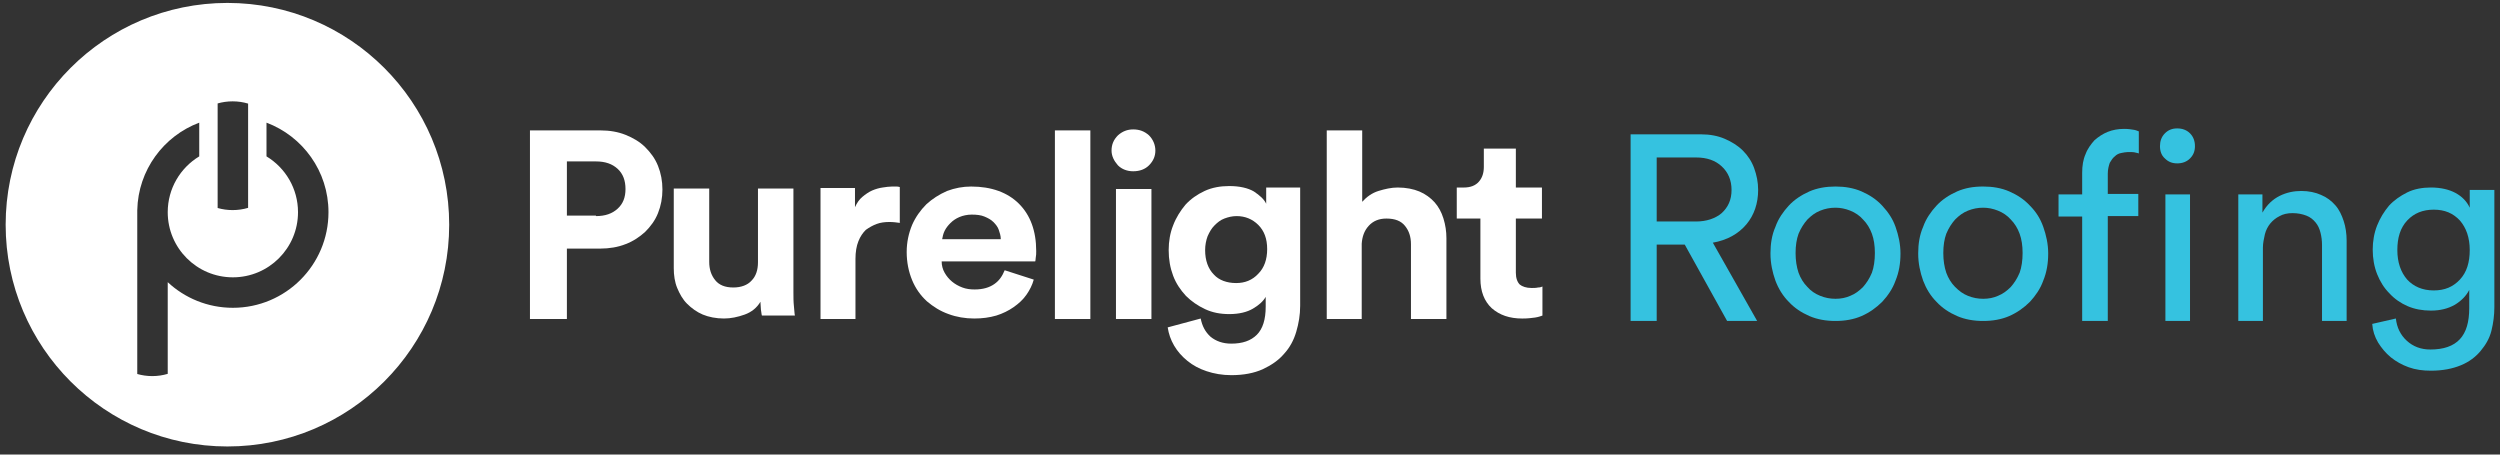
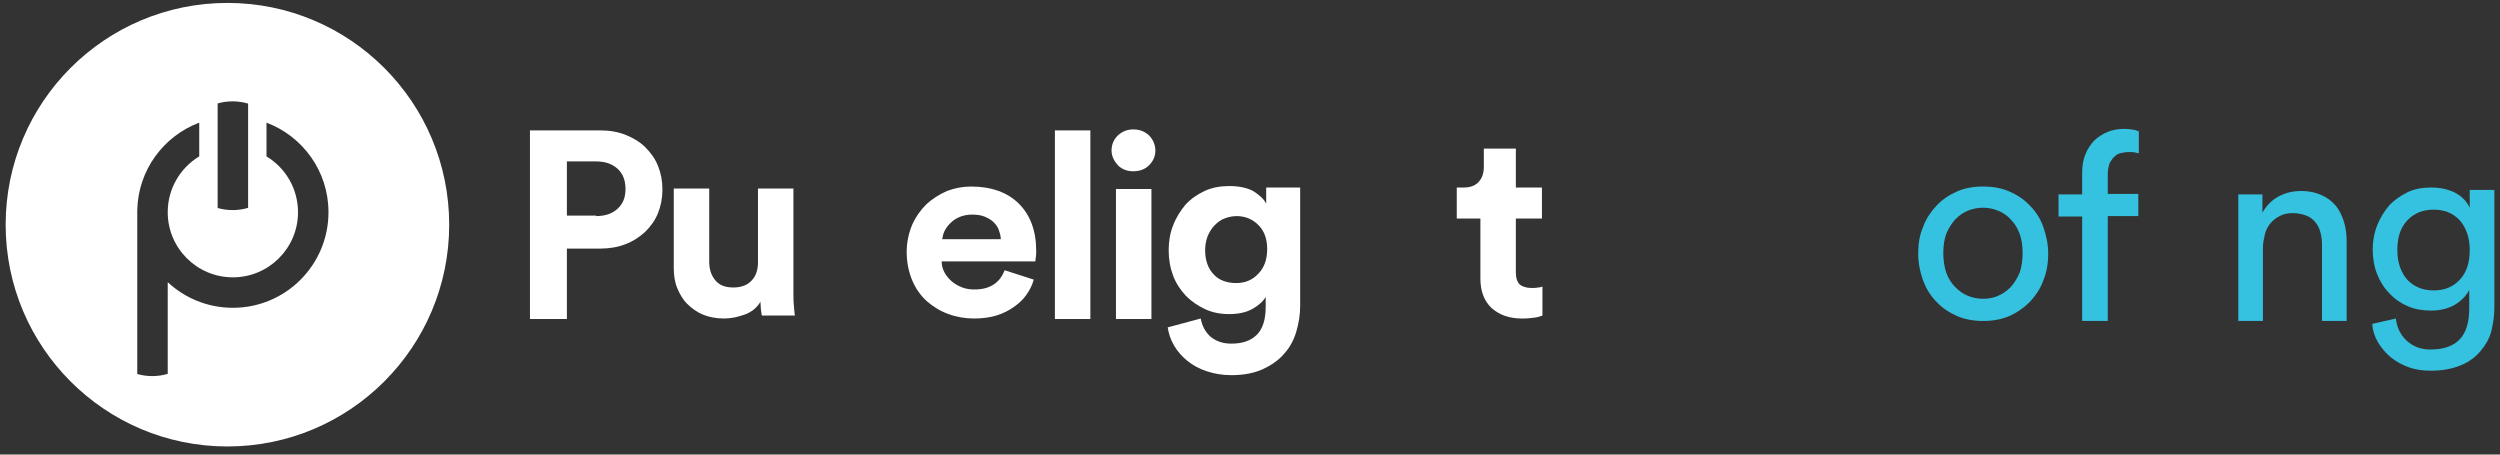
<svg xmlns="http://www.w3.org/2000/svg" width="176" height="32" viewBox="0 0 176 32" fill="none">
  <rect x="0" y="0" width="176" height="32" fill="#333333" stroke="none" />
  <path d="M39.909 17.466V22.458H37.309V9.18H42.267C42.925 9.18 43.515 9.284 44.035 9.492C44.555 9.7 45.04 9.978 45.421 10.359C45.803 10.74 46.115 11.156 46.323 11.676C46.531 12.196 46.635 12.751 46.635 13.341C46.635 13.93 46.531 14.485 46.323 15.005C46.115 15.525 45.803 15.941 45.421 16.322C45.04 16.669 44.589 16.981 44.035 17.189C43.515 17.397 42.891 17.501 42.267 17.501H39.909V17.466ZM41.955 15.213C42.613 15.213 43.099 15.039 43.48 14.693C43.861 14.346 44.035 13.895 44.035 13.306C44.035 12.716 43.861 12.231 43.48 11.884C43.099 11.538 42.613 11.364 41.955 11.364H39.909V15.178H41.955V15.213Z" fill="white" />
  <path d="M53.638 22.215C53.604 22.111 53.604 21.972 53.569 21.799C53.569 21.626 53.534 21.452 53.534 21.244C53.292 21.66 52.91 21.972 52.425 22.146C51.94 22.319 51.454 22.423 50.969 22.423C50.414 22.423 49.894 22.319 49.478 22.146C49.062 21.972 48.681 21.695 48.369 21.383C48.057 21.071 47.849 20.69 47.675 20.274C47.502 19.858 47.433 19.372 47.433 18.887V13.271H49.929V18.436C49.929 18.956 50.068 19.372 50.345 19.719C50.622 20.066 51.038 20.239 51.628 20.239C52.182 20.239 52.633 20.066 52.91 19.754C53.222 19.442 53.361 18.991 53.361 18.471V13.271H55.857V20.586C55.857 20.932 55.857 21.244 55.892 21.556C55.926 21.834 55.926 22.076 55.961 22.215H53.638Z" fill="white" />
-   <path d="M63.38 15.697C63.137 15.663 62.895 15.628 62.617 15.628C62.305 15.628 61.993 15.663 61.716 15.767C61.439 15.871 61.196 16.009 60.953 16.183C60.745 16.391 60.572 16.633 60.433 16.98C60.294 17.327 60.225 17.743 60.225 18.228V22.458H57.764V13.236H60.191V14.588C60.329 14.276 60.502 14.033 60.711 13.86C60.919 13.687 61.161 13.513 61.404 13.409C61.647 13.305 61.889 13.236 62.132 13.201C62.375 13.166 62.583 13.132 62.791 13.132C62.895 13.132 62.999 13.132 63.068 13.132C63.172 13.132 63.241 13.132 63.345 13.166V15.697H63.38Z" fill="white" />
  <path d="M72.776 19.684C72.672 20.066 72.498 20.412 72.256 20.759C72.013 21.106 71.701 21.383 71.354 21.626C71.007 21.868 70.591 22.076 70.141 22.215C69.656 22.354 69.17 22.423 68.581 22.423C67.957 22.423 67.333 22.319 66.778 22.111C66.189 21.903 65.703 21.591 65.252 21.21C64.802 20.794 64.455 20.308 64.212 19.719C63.97 19.13 63.831 18.471 63.831 17.743C63.831 17.049 63.97 16.425 64.212 15.836C64.455 15.281 64.802 14.796 65.218 14.38C65.634 13.999 66.119 13.687 66.674 13.444C67.229 13.236 67.783 13.132 68.373 13.132C69.794 13.132 70.938 13.548 71.736 14.345C72.533 15.143 72.949 16.252 72.949 17.674C72.949 17.847 72.949 17.985 72.914 18.159C72.914 18.297 72.88 18.401 72.88 18.401H66.293C66.293 18.679 66.362 18.956 66.501 19.199C66.639 19.442 66.813 19.65 67.021 19.823C67.229 19.996 67.471 20.135 67.749 20.239C68.026 20.343 68.303 20.378 68.615 20.378C69.205 20.378 69.656 20.239 70.002 19.996C70.349 19.754 70.557 19.442 70.73 19.026L72.776 19.684ZM70.453 16.807C70.453 16.599 70.383 16.391 70.314 16.183C70.245 15.975 70.106 15.801 69.933 15.628C69.76 15.455 69.551 15.351 69.309 15.247C69.066 15.143 68.754 15.108 68.407 15.108C68.095 15.108 67.783 15.177 67.541 15.281C67.298 15.385 67.09 15.524 66.917 15.697C66.743 15.871 66.605 16.044 66.501 16.252C66.397 16.46 66.362 16.668 66.327 16.841H70.453V16.807Z" fill="white" />
  <path d="M76.761 9.18H74.265V22.458H76.761V9.18Z" fill="white" />
  <path d="M78.253 10.601C78.253 10.185 78.392 9.839 78.704 9.527C79.016 9.249 79.362 9.111 79.778 9.111C80.229 9.111 80.576 9.249 80.888 9.527C81.165 9.804 81.338 10.185 81.338 10.601C81.338 10.983 81.2 11.329 80.888 11.641C80.61 11.919 80.229 12.057 79.778 12.057C79.362 12.057 78.981 11.919 78.704 11.641C78.426 11.329 78.253 10.983 78.253 10.601Z" fill="white" />
  <path d="M81.061 13.306H78.564V22.458H81.061V13.306Z" fill="white" />
  <path d="M84.529 22.424C84.633 22.944 84.841 23.36 85.222 23.706C85.604 24.018 86.089 24.192 86.678 24.192C87.476 24.192 88.065 23.984 88.481 23.568C88.897 23.152 89.105 22.493 89.105 21.592V20.898C88.932 21.21 88.62 21.488 88.204 21.73C87.788 21.973 87.233 22.112 86.54 22.112C85.916 22.112 85.361 22.008 84.841 21.765C84.321 21.522 83.87 21.21 83.489 20.829C83.107 20.413 82.795 19.962 82.587 19.407C82.379 18.853 82.275 18.263 82.275 17.605C82.275 16.981 82.379 16.391 82.587 15.871C82.795 15.316 83.108 14.831 83.454 14.415C83.835 13.999 84.286 13.687 84.806 13.444C85.326 13.202 85.916 13.098 86.54 13.098C87.268 13.098 87.857 13.236 88.273 13.479C88.689 13.756 89.001 14.034 89.14 14.346V13.202H91.532V21.522C91.532 22.181 91.428 22.77 91.255 23.36C91.081 23.949 90.804 24.469 90.388 24.92C90.007 25.37 89.487 25.717 88.897 25.994C88.273 26.272 87.545 26.411 86.678 26.411C86.054 26.411 85.465 26.307 84.945 26.133C84.425 25.96 83.974 25.717 83.593 25.405C83.212 25.093 82.899 24.747 82.657 24.33C82.414 23.914 82.275 23.498 82.206 23.048L84.529 22.424ZM87.025 19.927C87.649 19.927 88.169 19.719 88.585 19.269C89.001 18.853 89.209 18.263 89.209 17.535C89.209 16.807 89.001 16.253 88.585 15.836C88.169 15.421 87.649 15.213 87.06 15.213C86.748 15.213 86.47 15.282 86.193 15.386C85.916 15.49 85.708 15.663 85.5 15.871C85.292 16.079 85.153 16.322 85.014 16.634C84.91 16.911 84.841 17.258 84.841 17.605C84.841 18.333 85.049 18.922 85.465 19.338C85.812 19.719 86.366 19.927 87.025 19.927Z" fill="white" />
-   <path d="M95.899 22.458H93.403V9.18H95.899V14.207C96.211 13.86 96.593 13.583 97.043 13.444C97.494 13.306 97.945 13.201 98.395 13.201C98.985 13.201 99.505 13.306 99.921 13.479C100.337 13.652 100.718 13.93 100.996 14.242C101.273 14.554 101.481 14.935 101.62 15.386C101.758 15.836 101.828 16.287 101.828 16.773V22.458H99.332V17.189C99.332 16.668 99.193 16.252 98.915 15.906C98.638 15.559 98.222 15.386 97.598 15.386C97.078 15.386 96.662 15.559 96.35 15.906C96.038 16.252 95.899 16.668 95.865 17.154V22.458H95.899Z" fill="white" />
  <path d="M106.716 13.202H108.553V15.386H106.716V19.2C106.716 19.581 106.82 19.858 106.993 20.032C107.167 20.171 107.444 20.274 107.825 20.274C107.964 20.274 108.137 20.274 108.276 20.24C108.415 20.24 108.519 20.205 108.588 20.171V22.216C108.484 22.251 108.311 22.32 108.068 22.355C107.825 22.389 107.548 22.424 107.167 22.424C106.265 22.424 105.572 22.181 105.017 21.696C104.497 21.21 104.22 20.517 104.22 19.616V15.386H102.556V13.202H103.041C103.526 13.202 103.873 13.063 104.116 12.786C104.358 12.509 104.462 12.162 104.462 11.746V10.463H106.716V13.202Z" fill="white" />
-   <path d="M118.607 17.222H116.631V22.596H114.794V9.457H119.751C120.375 9.457 120.93 9.561 121.415 9.769C121.901 9.977 122.352 10.254 122.698 10.601C123.045 10.947 123.322 11.363 123.496 11.849C123.669 12.334 123.773 12.819 123.773 13.374C123.773 14.31 123.496 15.142 122.941 15.801C122.386 16.46 121.589 16.91 120.583 17.084L123.704 22.596H121.589L118.607 17.222ZM119.405 15.593C120.133 15.593 120.757 15.385 121.207 15.004C121.658 14.588 121.901 14.068 121.901 13.374C121.901 12.681 121.658 12.126 121.207 11.71C120.757 11.294 120.167 11.086 119.405 11.086H116.631V15.593H119.405Z" fill="#35C2E0" />
-   <path d="M129.218 13.131C129.876 13.131 130.5 13.235 131.055 13.477C131.61 13.72 132.095 14.032 132.511 14.483C132.927 14.934 133.239 15.384 133.447 15.974C133.655 16.563 133.794 17.187 133.794 17.846C133.794 18.539 133.69 19.163 133.447 19.753C133.239 20.342 132.893 20.827 132.511 21.243C132.095 21.659 131.61 22.006 131.055 22.249C130.5 22.491 129.876 22.596 129.218 22.596C128.559 22.596 127.935 22.491 127.38 22.249C126.826 22.006 126.34 21.694 125.924 21.243C125.508 20.827 125.196 20.307 124.988 19.753C124.78 19.163 124.641 18.539 124.641 17.846C124.641 17.152 124.745 16.528 124.988 15.974C125.196 15.384 125.543 14.899 125.924 14.483C126.305 14.067 126.826 13.72 127.38 13.477C127.935 13.235 128.559 13.131 129.218 13.131ZM129.218 21.035C129.599 21.035 129.946 20.966 130.258 20.827C130.604 20.689 130.882 20.481 131.159 20.203C131.402 19.926 131.61 19.614 131.783 19.198C131.922 18.817 131.991 18.331 131.991 17.811C131.991 17.291 131.922 16.84 131.783 16.459C131.645 16.078 131.436 15.731 131.159 15.454C130.916 15.176 130.604 14.968 130.258 14.83C129.911 14.691 129.564 14.622 129.218 14.622C128.836 14.622 128.49 14.691 128.143 14.83C127.796 14.968 127.519 15.176 127.242 15.454C126.999 15.731 126.791 16.043 126.617 16.459C126.479 16.84 126.409 17.291 126.409 17.811C126.409 18.331 126.479 18.782 126.617 19.198C126.756 19.579 126.964 19.926 127.242 20.203C127.484 20.481 127.796 20.689 128.143 20.827C128.49 20.966 128.836 21.035 129.218 21.035Z" fill="#35C2E0" />
  <path d="M139.617 13.131C140.276 13.131 140.9 13.235 141.455 13.477C142.009 13.72 142.495 14.032 142.911 14.483C143.327 14.899 143.639 15.384 143.847 15.974C144.055 16.563 144.193 17.187 144.193 17.846C144.193 18.539 144.089 19.163 143.847 19.753C143.639 20.342 143.292 20.827 142.911 21.243C142.495 21.659 142.009 22.006 141.455 22.249C140.9 22.491 140.276 22.596 139.617 22.596C138.958 22.596 138.334 22.491 137.78 22.249C137.225 22.006 136.74 21.694 136.324 21.243C135.908 20.827 135.595 20.307 135.387 19.753C135.179 19.163 135.041 18.539 135.041 17.846C135.041 17.152 135.145 16.528 135.387 15.974C135.595 15.384 135.942 14.899 136.324 14.483C136.705 14.067 137.225 13.72 137.78 13.477C138.334 13.235 138.924 13.131 139.617 13.131ZM139.617 21.035C139.998 21.035 140.345 20.966 140.657 20.827C141.004 20.689 141.281 20.481 141.559 20.203C141.801 19.926 142.009 19.614 142.183 19.198C142.321 18.817 142.391 18.331 142.391 17.811C142.391 17.291 142.321 16.84 142.183 16.459C142.044 16.078 141.836 15.731 141.559 15.454C141.316 15.176 141.004 14.968 140.657 14.83C140.31 14.691 139.964 14.622 139.617 14.622C139.236 14.622 138.889 14.691 138.542 14.83C138.196 14.968 137.918 15.176 137.641 15.454C137.398 15.731 137.19 16.043 137.017 16.459C136.878 16.84 136.809 17.291 136.809 17.811C136.809 18.331 136.878 18.782 137.017 19.198C137.156 19.579 137.364 19.926 137.641 20.203C137.918 20.481 138.196 20.689 138.542 20.827C138.889 20.966 139.236 21.035 139.617 21.035Z" fill="#35C2E0" />
  <path d="M159.309 22.596H157.576V13.686H159.275V14.969C159.587 14.414 160.003 14.033 160.488 13.79C160.973 13.548 161.494 13.444 162.014 13.444C162.534 13.444 163.019 13.548 163.4 13.721C163.816 13.894 164.128 14.137 164.406 14.449C164.683 14.761 164.856 15.142 164.995 15.558C165.134 15.974 165.203 16.46 165.203 16.945V22.596H163.47V17.257C163.47 16.945 163.435 16.668 163.366 16.39C163.296 16.113 163.192 15.87 163.019 15.662C162.846 15.454 162.638 15.281 162.36 15.177C162.083 15.073 161.771 15.004 161.39 15.004C161.043 15.004 160.731 15.073 160.488 15.212C160.211 15.35 160.003 15.524 159.829 15.732C159.656 15.94 159.517 16.217 159.448 16.494C159.379 16.806 159.309 17.119 159.309 17.43V22.596Z" fill="#35C2E0" />
  <path d="M168.669 22.422C168.738 23.046 168.981 23.566 169.431 23.982C169.882 24.398 170.437 24.606 171.096 24.606C172.032 24.606 172.725 24.364 173.176 23.878C173.626 23.393 173.834 22.665 173.834 21.694V20.411C173.626 20.827 173.28 21.174 172.829 21.451C172.344 21.729 171.789 21.867 171.13 21.867C170.541 21.867 169.986 21.763 169.501 21.555C169.015 21.347 168.565 21.035 168.218 20.654C167.837 20.273 167.559 19.822 167.351 19.302C167.143 18.782 167.039 18.192 167.039 17.569C167.039 16.979 167.143 16.39 167.351 15.87C167.559 15.35 167.837 14.899 168.183 14.483C168.53 14.102 168.981 13.79 169.466 13.547C169.952 13.304 170.541 13.2 171.13 13.2C171.824 13.2 172.413 13.339 172.864 13.582C173.314 13.824 173.661 14.171 173.869 14.622V13.373H175.603V21.625C175.603 22.18 175.533 22.734 175.395 23.289C175.256 23.844 174.979 24.294 174.632 24.71C174.285 25.126 173.834 25.473 173.245 25.716C172.656 25.958 171.962 26.097 171.13 26.097C170.576 26.097 170.056 26.028 169.57 25.854C169.085 25.681 168.669 25.438 168.322 25.161C167.941 24.849 167.663 24.502 167.421 24.121C167.178 23.705 167.039 23.289 167.005 22.803L168.669 22.422ZM171.338 20.446C172.101 20.446 172.69 20.203 173.176 19.683C173.661 19.163 173.869 18.47 173.869 17.603C173.869 16.736 173.626 16.043 173.176 15.523C172.69 15.003 172.101 14.76 171.338 14.76C170.576 14.76 169.952 15.003 169.466 15.523C168.981 16.043 168.773 16.736 168.773 17.603C168.773 18.47 169.015 19.163 169.466 19.683C169.917 20.169 170.541 20.446 171.338 20.446Z" fill="#35C2E0" />
  <path d="M148.388 15.246V22.595H146.585V15.246H144.921V13.685H146.585V12.16C146.585 11.675 146.654 11.224 146.827 10.843C146.966 10.461 147.209 10.149 147.452 9.872C147.729 9.629 148.041 9.421 148.388 9.282C148.734 9.144 149.116 9.074 149.532 9.074C149.844 9.074 150.052 9.109 150.26 9.144C150.433 9.178 150.537 9.248 150.572 9.248V10.808C150.537 10.773 150.433 10.773 150.329 10.739C150.225 10.704 150.052 10.704 149.809 10.704C149.67 10.704 149.497 10.739 149.324 10.773C149.15 10.808 149.012 10.877 148.873 11.016C148.734 11.12 148.63 11.293 148.526 11.467C148.457 11.675 148.388 11.917 148.388 12.229V13.651H150.537V15.211H148.388V15.246Z" fill="#35C2E0" />
-   <path d="M152.062 10.288C152.062 9.942 152.166 9.63 152.409 9.387C152.652 9.144 152.929 9.04 153.276 9.04C153.622 9.04 153.934 9.144 154.177 9.387C154.42 9.63 154.524 9.942 154.524 10.288C154.524 10.635 154.42 10.912 154.177 11.155C153.934 11.398 153.622 11.502 153.276 11.502C152.929 11.502 152.652 11.398 152.409 11.155C152.166 10.947 152.062 10.635 152.062 10.288ZM152.444 13.686H154.177V22.596H152.444V13.686Z" fill="#35C2E0" />
  <path fill-rule="evenodd" clip-rule="evenodd" d="M31.623 15.819C31.623 24.441 24.633 31.431 16.011 31.431C7.388 31.431 0.398 24.441 0.398 15.819C0.398 7.196 7.388 0.206 16.011 0.206C24.633 0.206 31.623 7.196 31.623 15.819ZM9.664 14.79C9.725 11.97 11.521 9.576 14.027 8.635V11.009C12.697 11.812 11.808 13.271 11.808 14.938C11.808 17.471 13.861 19.524 16.394 19.524C18.926 19.524 20.98 17.471 20.98 14.938C20.98 13.271 20.09 11.812 18.761 11.009V8.635C21.31 9.593 23.125 12.053 23.125 14.938C23.125 18.655 20.111 21.669 16.394 21.669C14.622 21.669 13.01 20.984 11.808 19.865V26.319C11.462 26.422 11.096 26.477 10.717 26.477C10.351 26.477 9.997 26.425 9.663 26.33V14.79H9.664ZM17.467 14.633V7.293C17.121 7.19 16.755 7.135 16.376 7.135C16.01 7.135 15.657 7.186 15.322 7.282V14.643C15.657 14.739 16.01 14.79 16.376 14.79C16.755 14.79 17.121 14.735 17.467 14.633Z" fill="white" />
</svg>